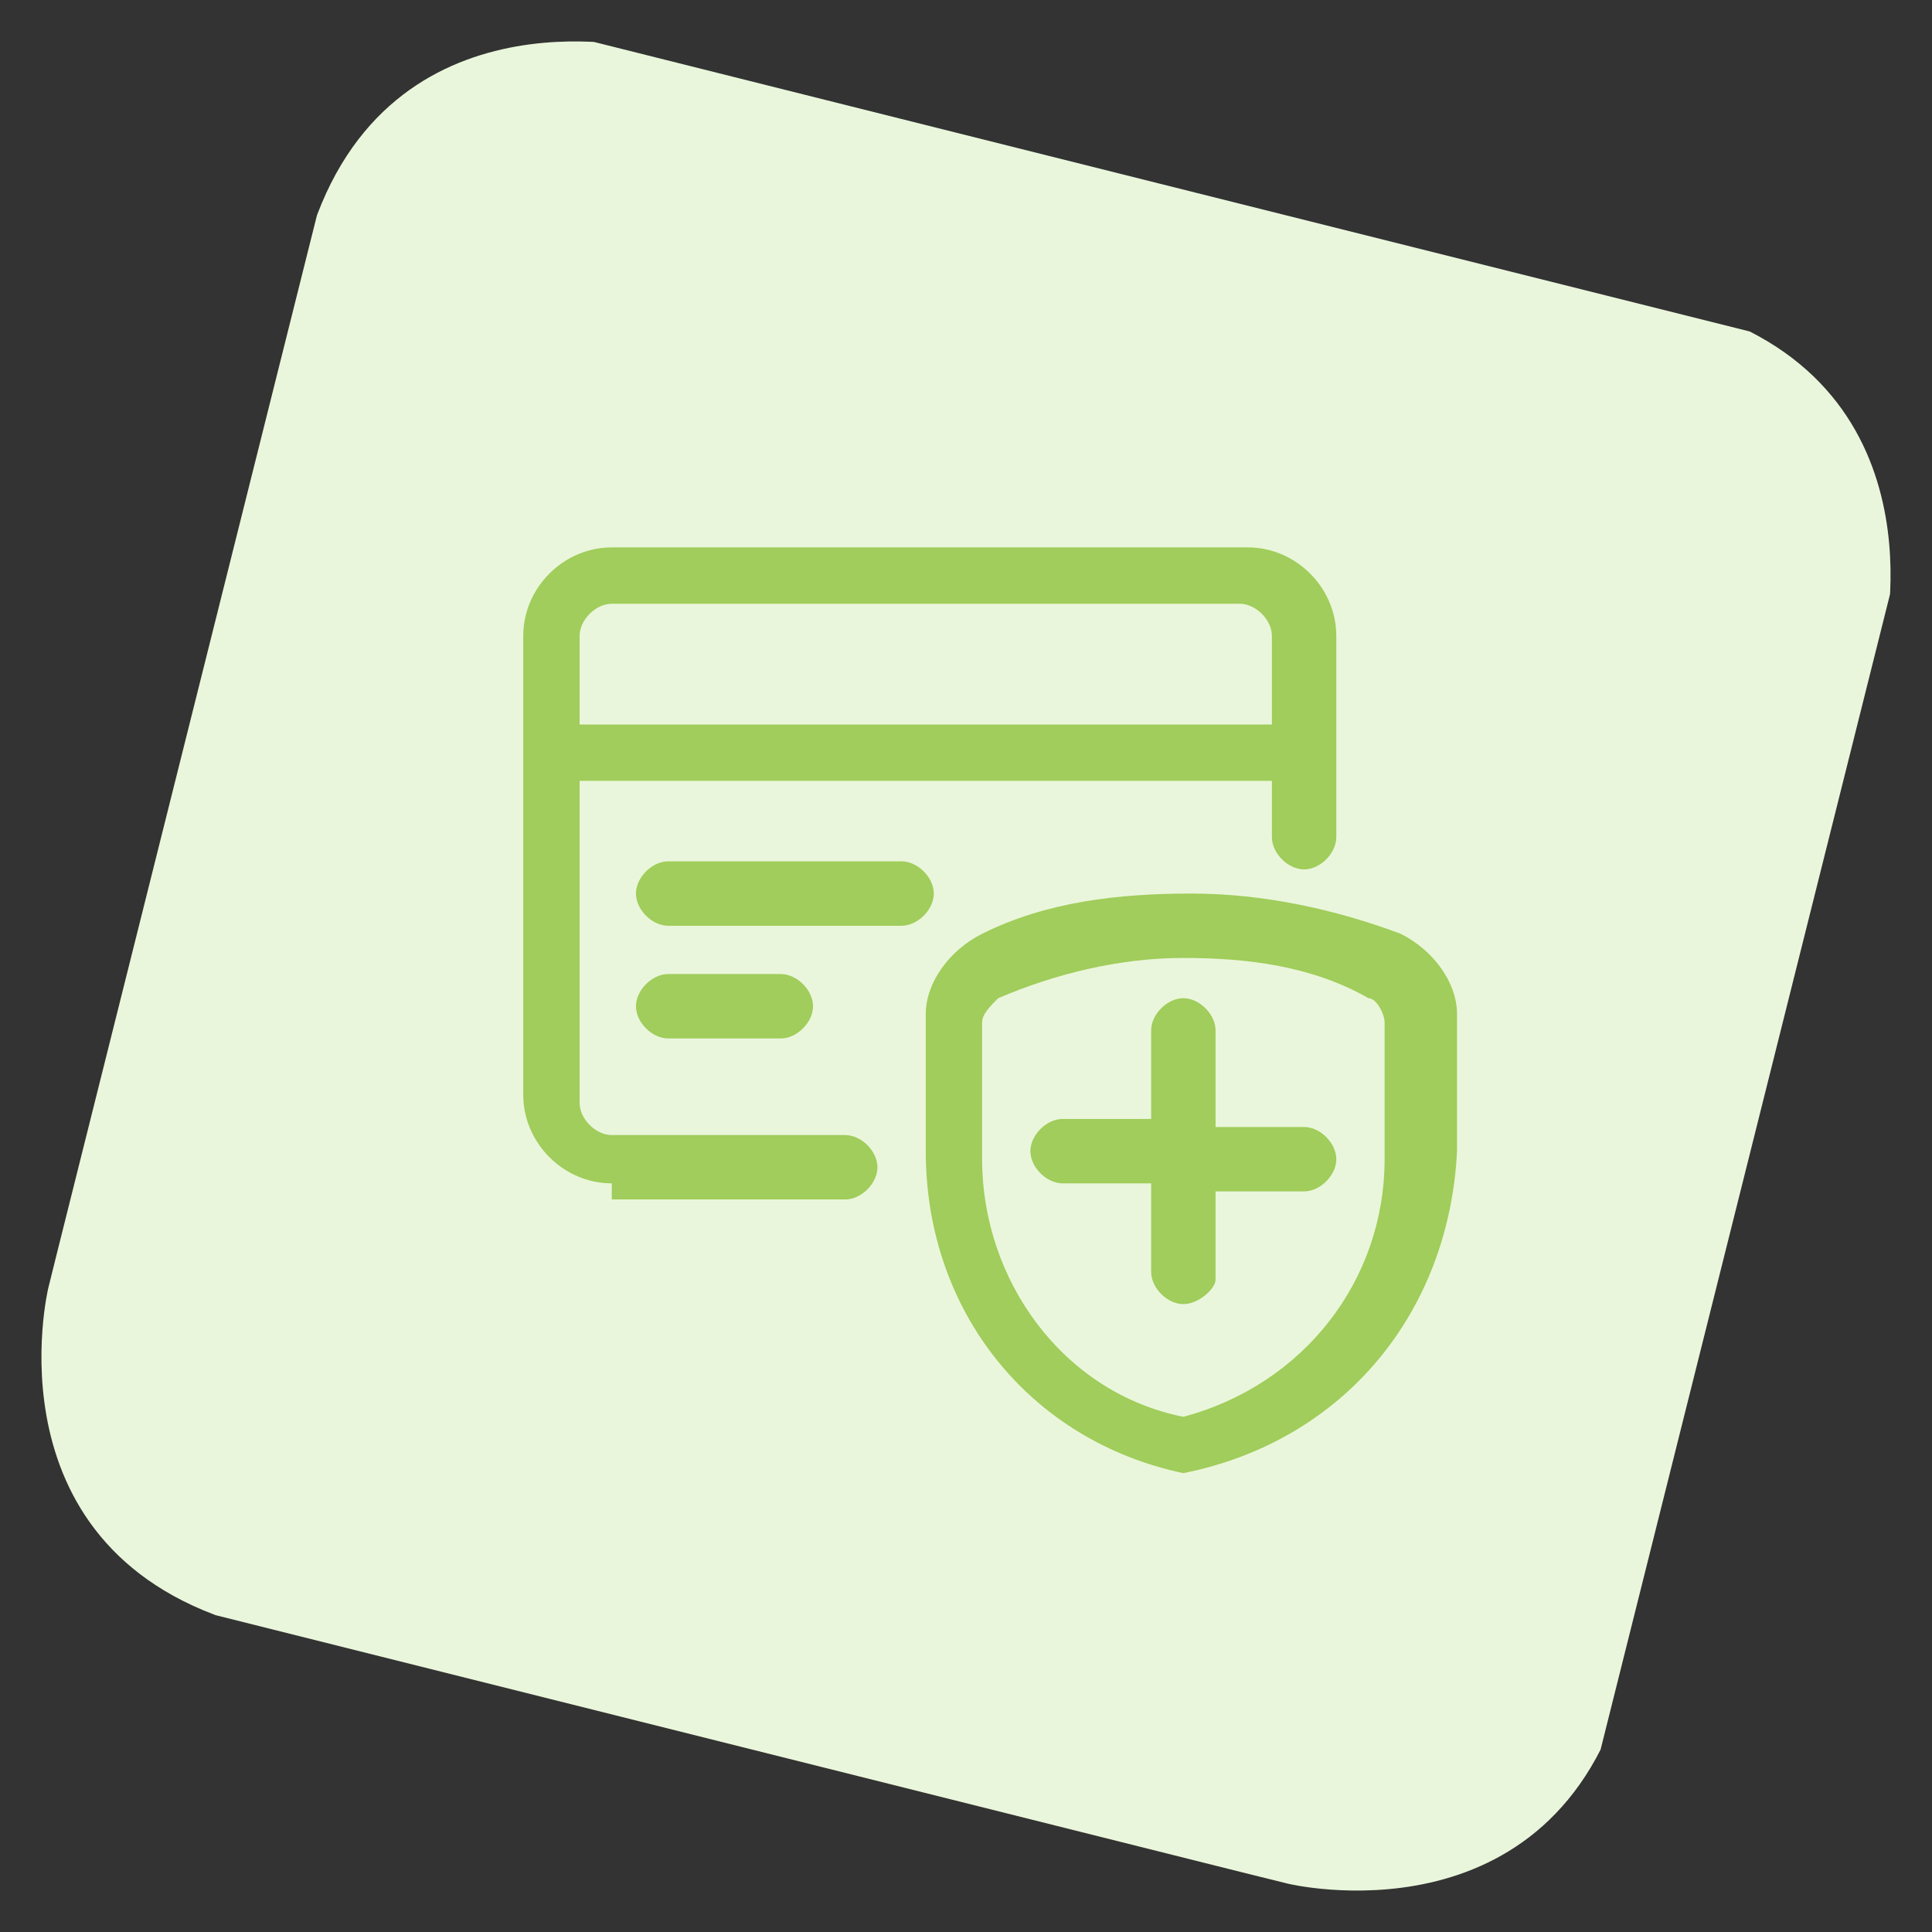
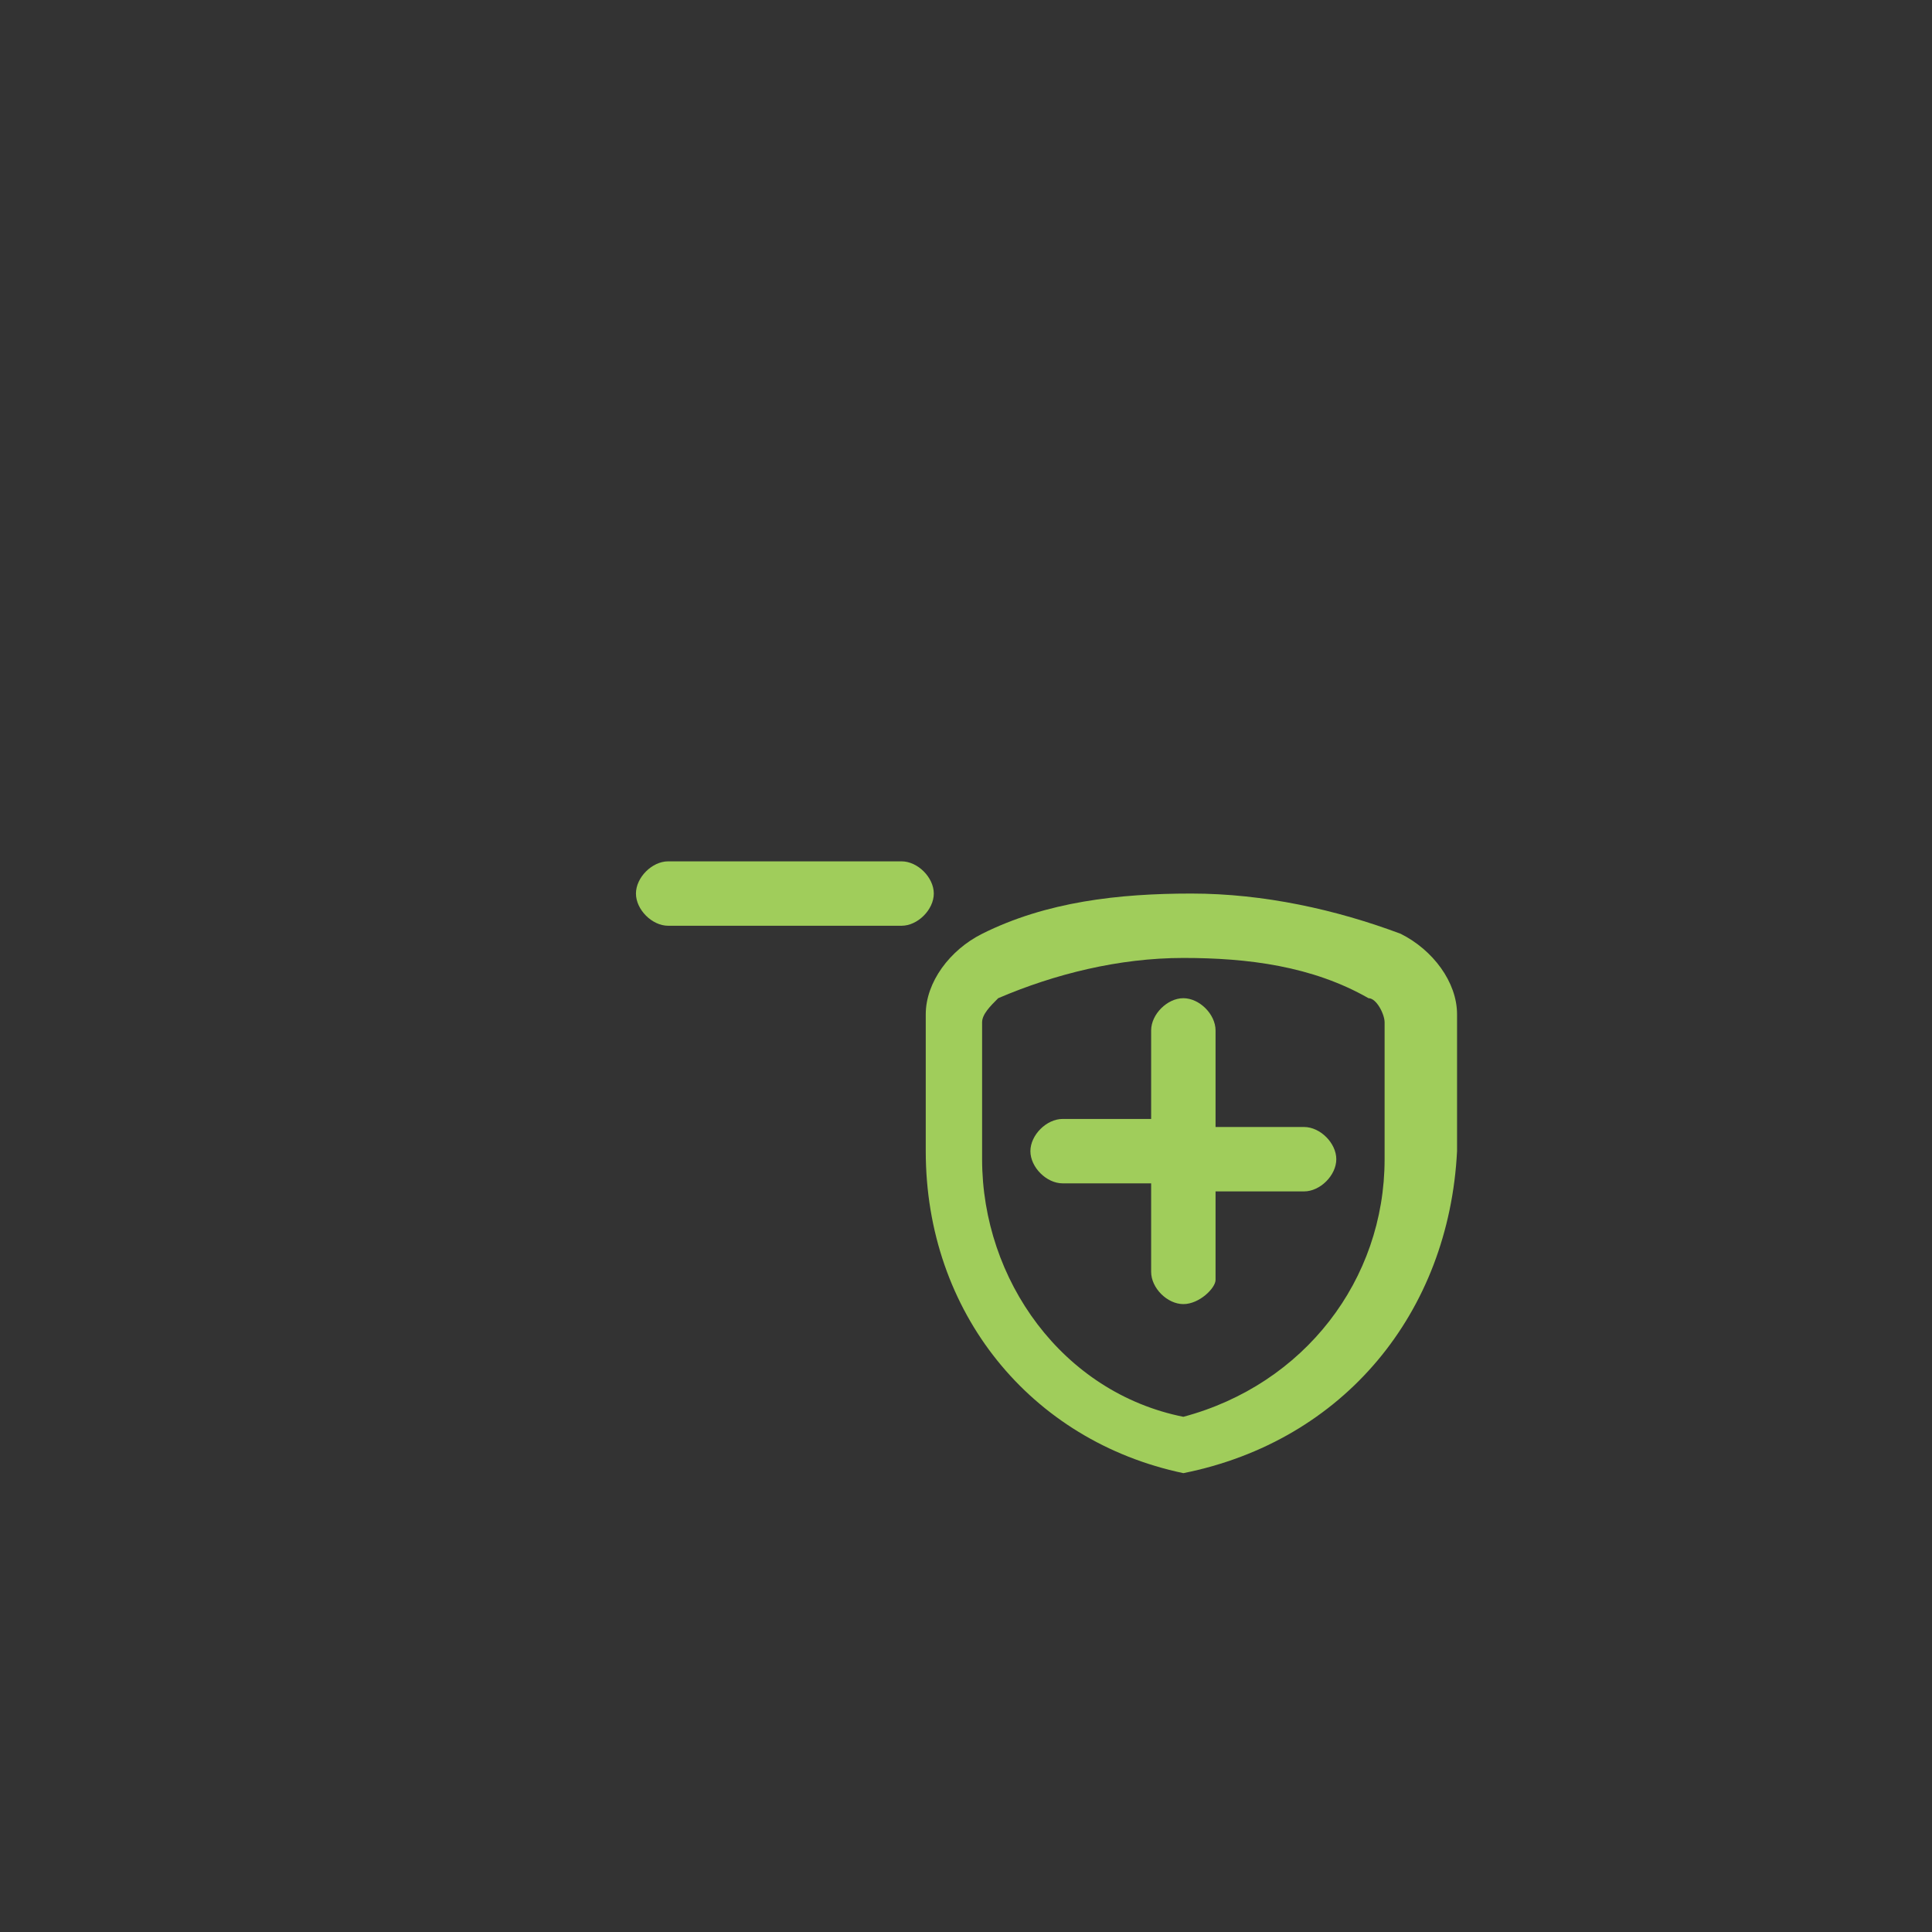
<svg xmlns="http://www.w3.org/2000/svg" xmlns:xlink="http://www.w3.org/1999/xlink" version="1.1" id="Layer_1" x="0px" y="0px" viewBox="0 0 24 24" style="enable-background:new 0 0 24 24;" xml:space="preserve">
  <rect x="0" y="0" width="24" height="24" fill="#333333" stroke="none" />
  <style type="text/css">
	.st0{clip-path:url(#SVGID_2_);fill:#EAF6DB;}
	.st1{fill:#A0CD5B;}
</style>
  <g>
    <g>
      <defs>
-         <rect id="SVGID_1_" x="1.9" y="2" transform="matrix(0.243 -0.97 0.97 0.243 -2.638 20.691)" width="20.1" height="20.1" />
-       </defs>
+         </defs>
      <clipPath id="SVGID_2_">
        <use xlink:href="#SVGID_1_" style="overflow:visible;" />
      </clipPath>
-       <path class="st0" d="M8,0.6c0,0-3.3-0.8-4.2,2.5L0.6,16c0,0-0.8,3.3,2.5,4.2L16,23.4c0,0,3.3,0.8,4.2-2.5L23.4,8    c0,0,0.8-3.3-2.5-4.2L8,0.6z" />
    </g>
  </g>
  <title>credit-card-shield</title>
  <g>
-     <path class="st1" d="M7.6,14.7c-0.6,0-1.1-0.5-1.1-1.1V7.9c0-0.6,0.5-1.1,1.1-1.1h7.9c0.6,0,1.1,0.5,1.1,1.1v2.5   c0,0.2-0.2,0.4-0.4,0.4c-0.2,0-0.4-0.2-0.4-0.4V9.7H7.2v4c0,0.2,0.2,0.4,0.4,0.4h2.9c0.2,0,0.4,0.2,0.4,0.4s-0.2,0.4-0.4,0.4H7.6z    M15.8,9V7.9c0-0.2-0.2-0.4-0.4-0.4H7.6c-0.2,0-0.4,0.2-0.4,0.4V9H15.8z" />
    <path class="st1" d="M8.3,11.5c-0.2,0-0.4-0.2-0.4-0.4c0-0.2,0.2-0.4,0.4-0.4h2.9c0.2,0,0.4,0.2,0.4,0.4c0,0.2-0.2,0.4-0.4,0.4H8.3   z" />
-     <path class="st1" d="M8.3,12.9c-0.2,0-0.4-0.2-0.4-0.4c0-0.2,0.2-0.4,0.4-0.4h1.4c0.2,0,0.4,0.2,0.4,0.4c0,0.2-0.2,0.4-0.4,0.4H8.3   z" />
    <path class="st1" d="M14.7,18.3C14.7,18.3,14.7,18.3,14.7,18.3c-1.9-0.4-3.2-2-3.2-4v-1.7c0-0.4,0.3-0.8,0.7-1   c0.8-0.4,1.7-0.5,2.6-0.5c0.9,0,1.8,0.2,2.6,0.5c0.4,0.2,0.7,0.6,0.7,1v1.7C18,16.3,16.7,17.9,14.7,18.3   C14.8,18.3,14.8,18.3,14.7,18.3z M14.7,11.9c-0.8,0-1.6,0.2-2.3,0.5c-0.1,0.1-0.2,0.2-0.2,0.3v1.7c0,1.5,1,2.9,2.5,3.2   c1.5-0.4,2.5-1.7,2.5-3.2v-1.7c0-0.1-0.1-0.3-0.2-0.3C16.3,12,15.5,11.9,14.7,11.9z" />
    <path class="st1" d="M14.7,16.2c-0.2,0-0.4-0.2-0.4-0.4v-1.1h-1.1c-0.2,0-0.4-0.2-0.4-0.4s0.2-0.4,0.4-0.4h1.1v-1.1   c0-0.2,0.2-0.4,0.4-0.4c0.2,0,0.4,0.2,0.4,0.4V14h1.1c0.2,0,0.4,0.2,0.4,0.4s-0.2,0.4-0.4,0.4h-1.1v1.1   C15.1,16,14.9,16.2,14.7,16.2z" />
  </g>
</svg>